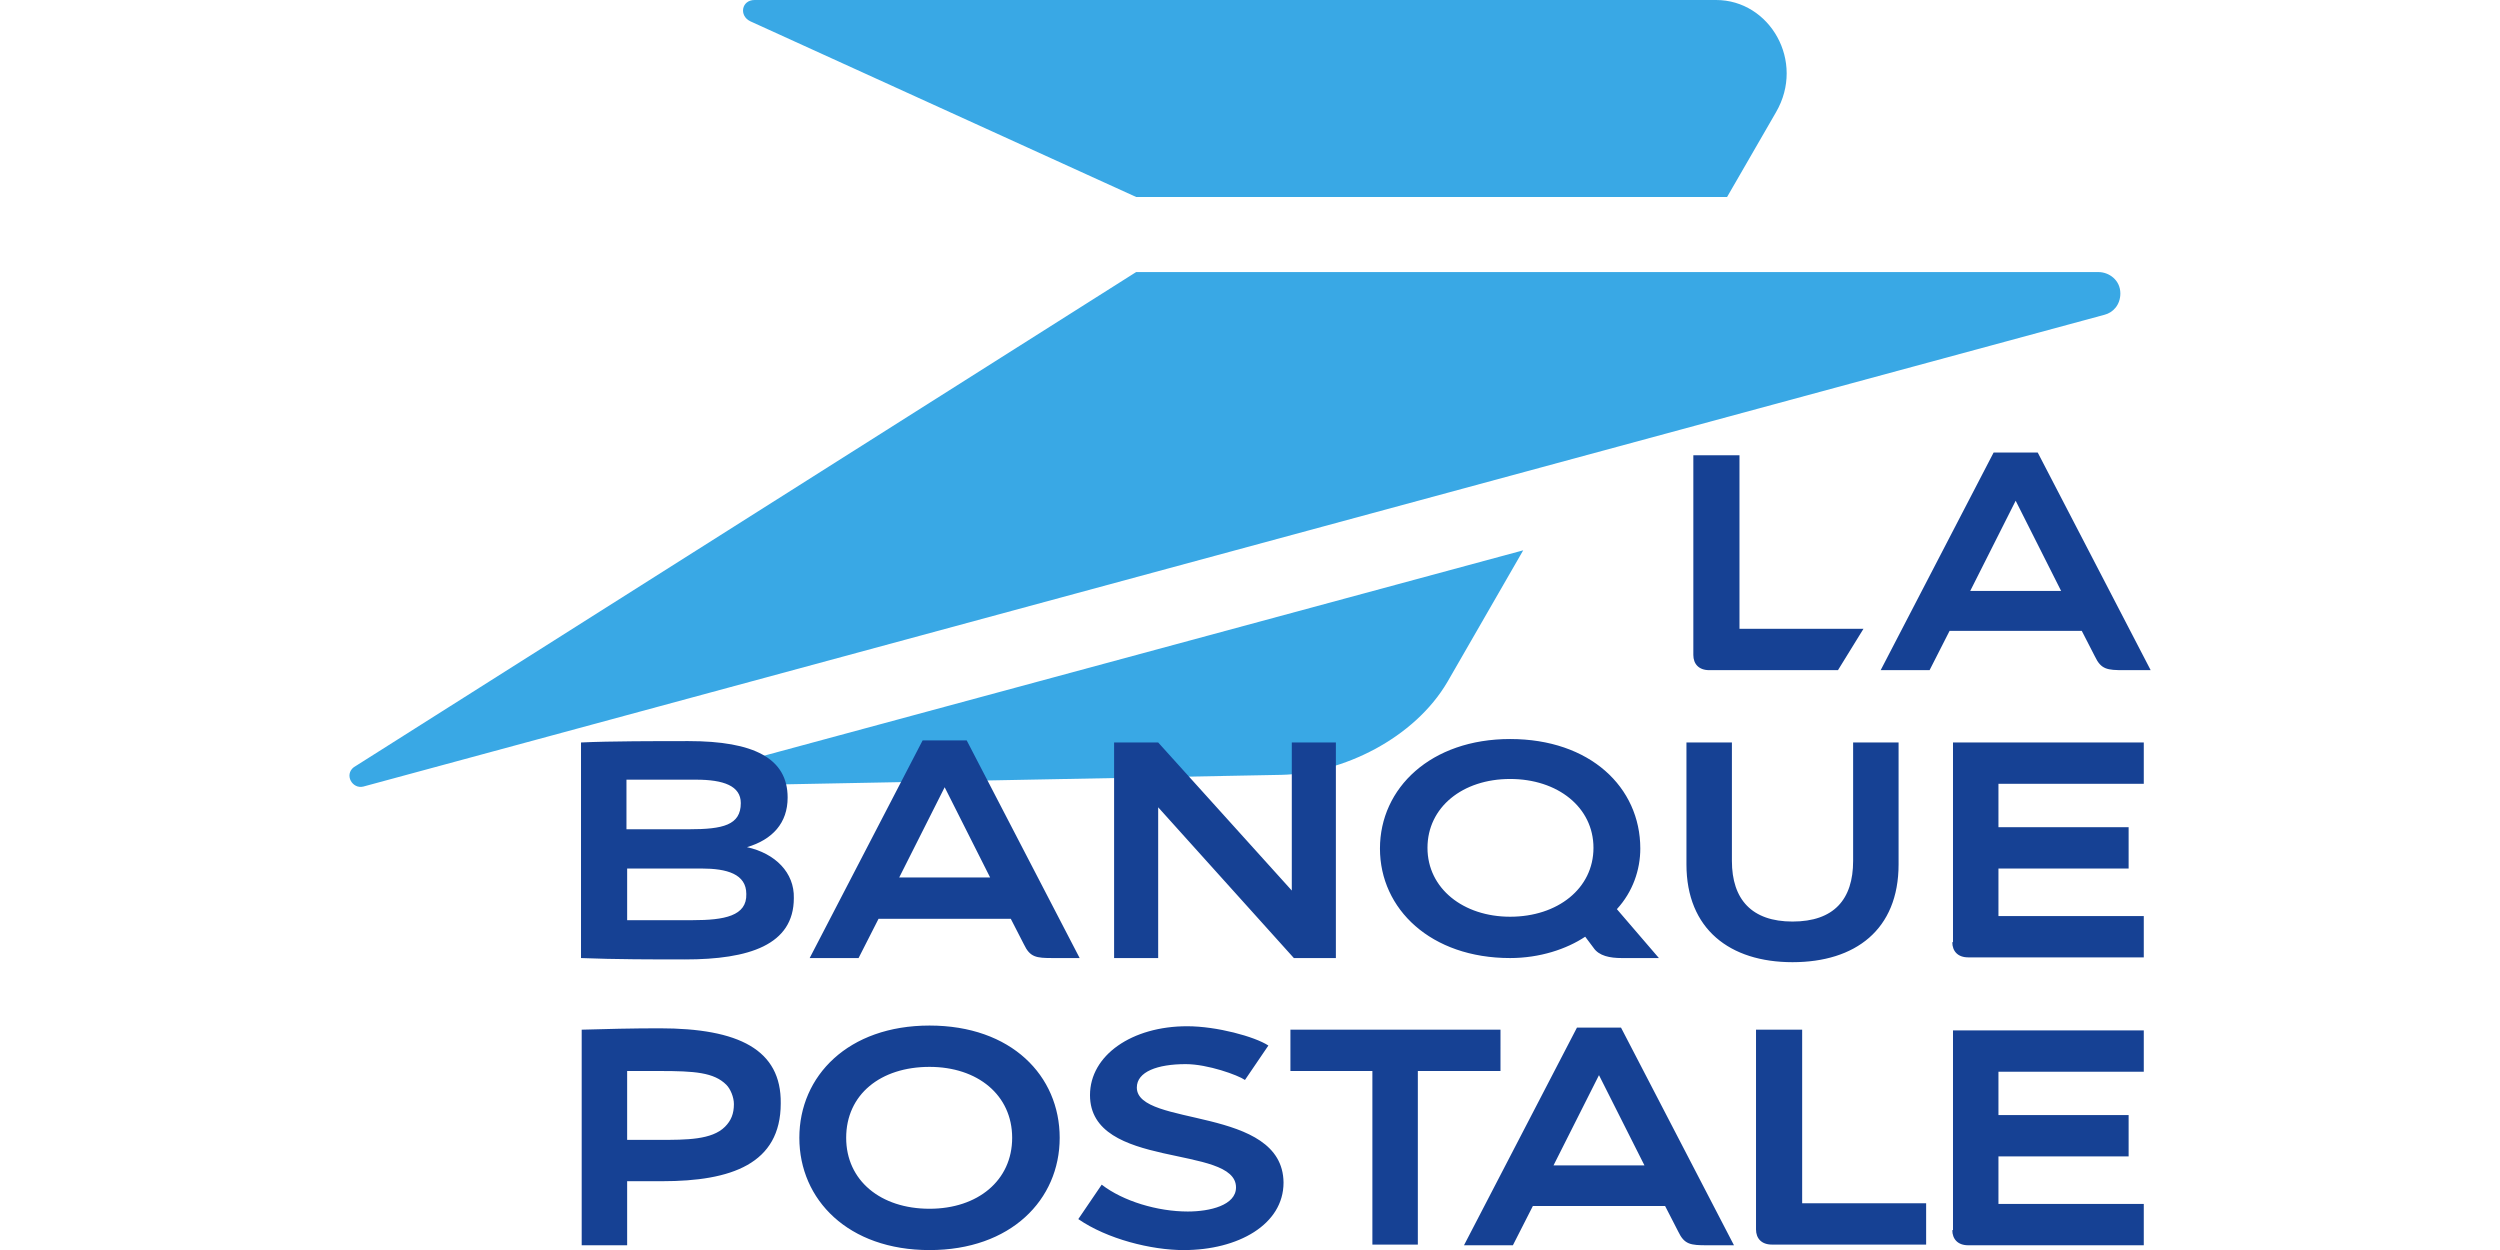
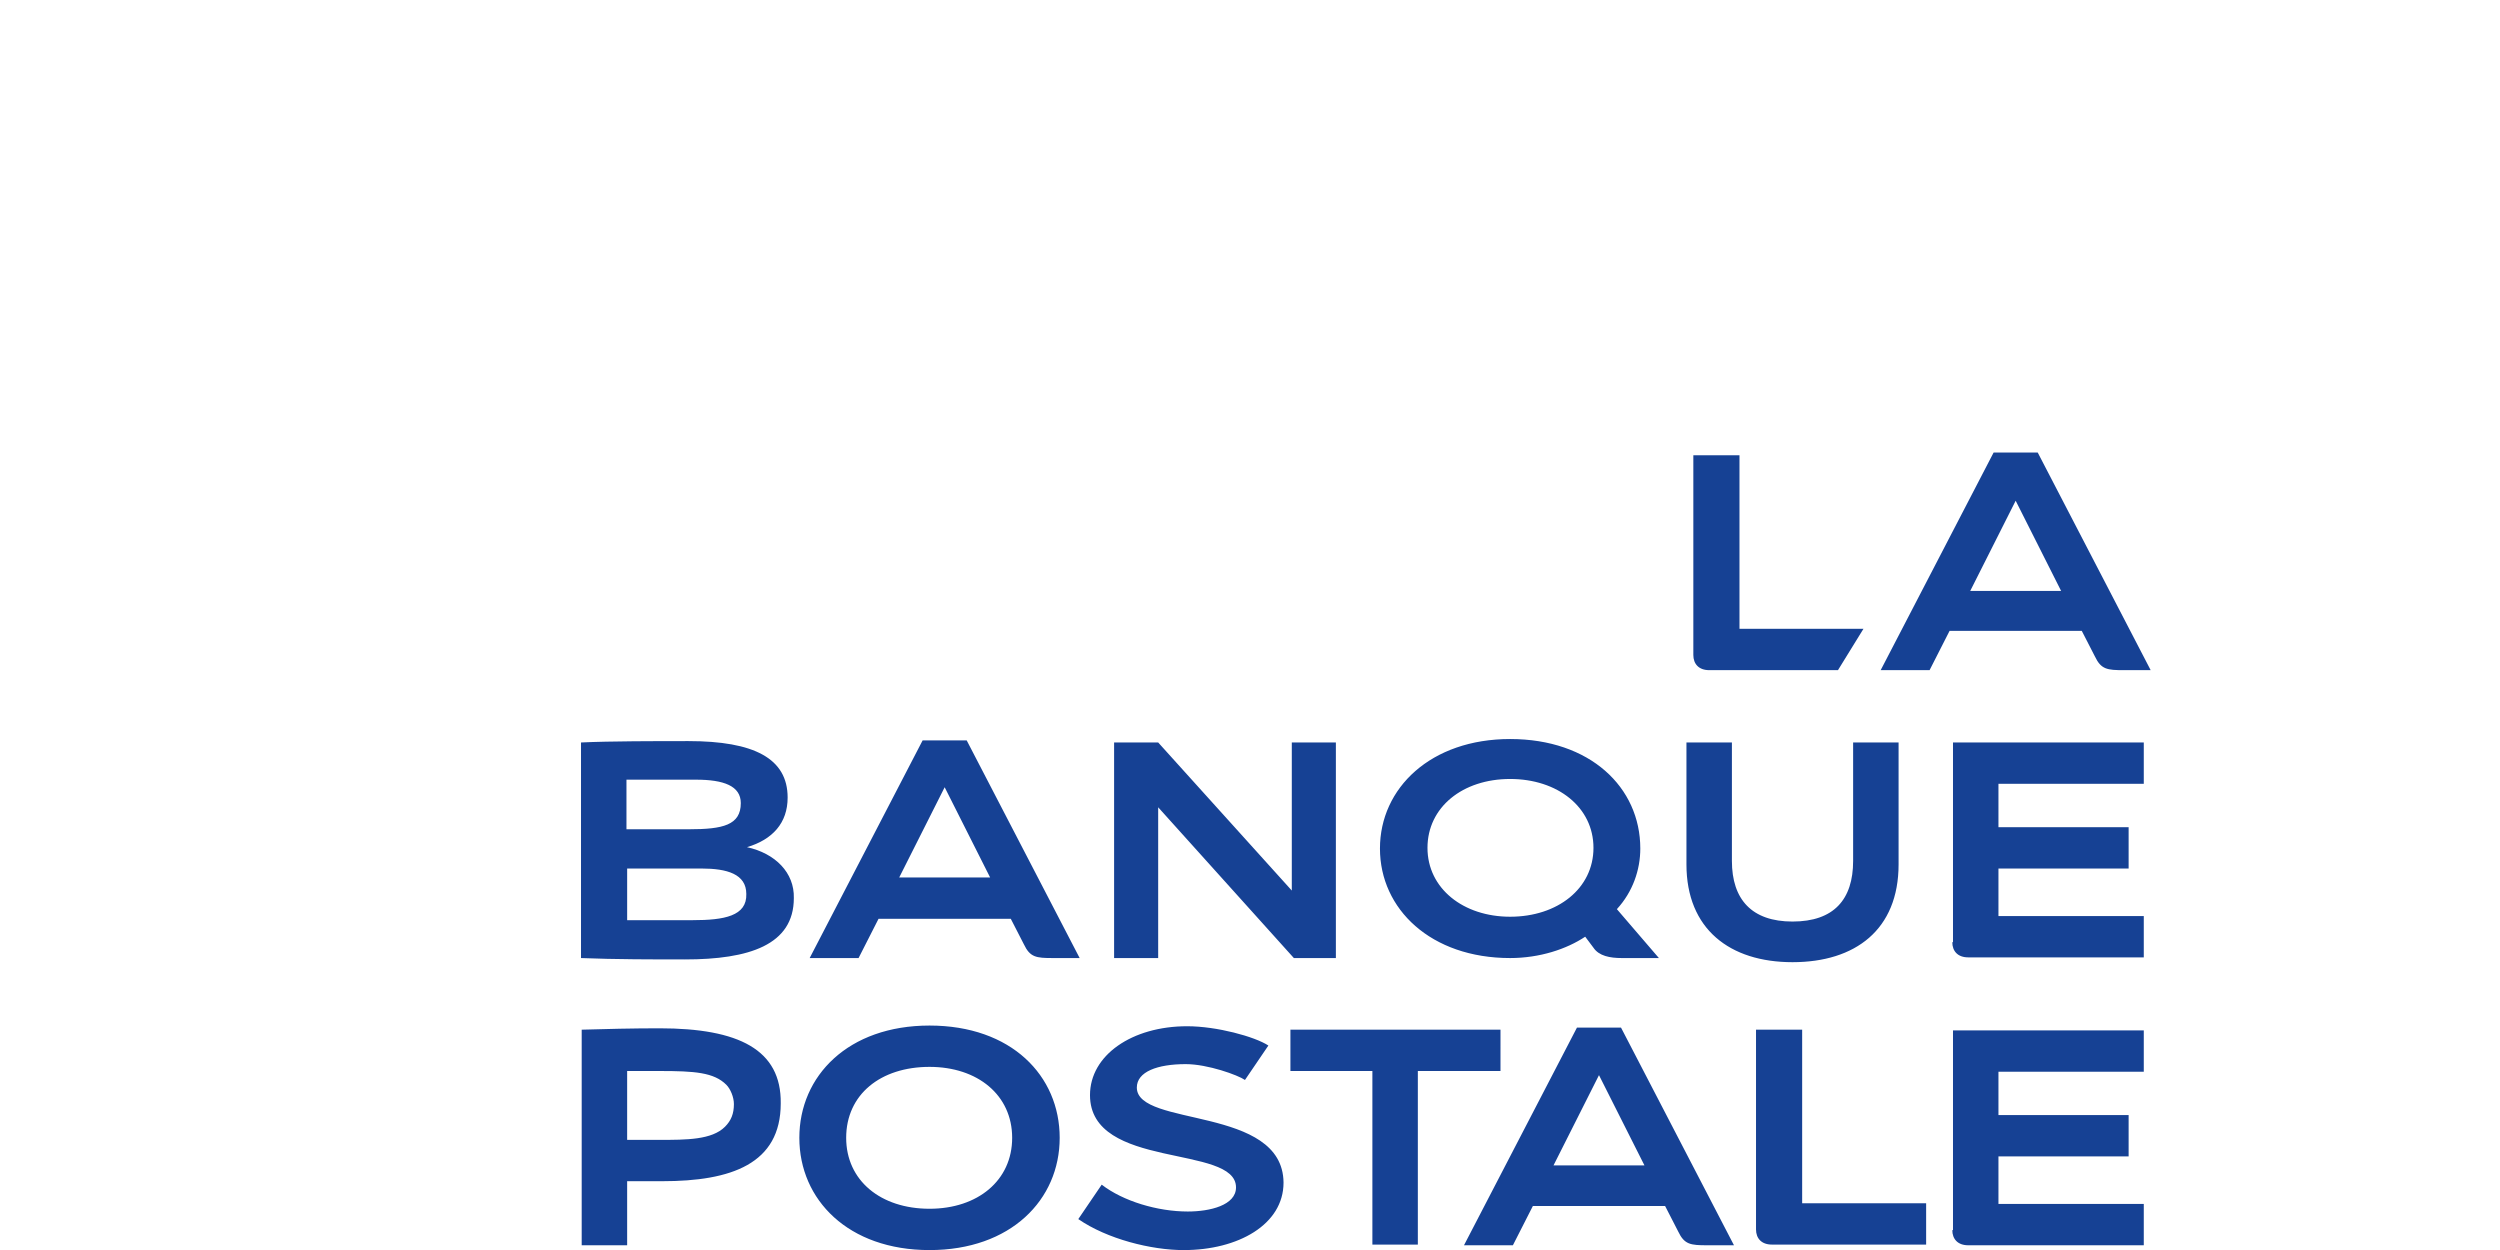
<svg xmlns="http://www.w3.org/2000/svg" version="1.1" width="200" height="100" viewBox="0 0 200 100" xml:space="preserve">
  <desc>Created with Fabric.js 3.5.0</desc>
  <defs> </defs>
  <rect x="0" y="0" width="100%" height="100%" fill="rgba(255,255,255,0)" />
  <g transform="matrix(0.551 0 0 0.551 100.005 50.003)" id="827522">
    <g style="">
      <g transform="matrix(1 0 0 1 -2.2 -33.625)" clip-path="url(#CLIPPATH_2)">
        <clipPath id="CLIPPATH_2">
          <path transform="matrix(1 0 0 1 19.391 74.675) translate(-147.95, -131.8)" id="a" d="m -28.4 -21.6 h 352.7 v 306.8 h -352.7 z" stroke-linecap="round" />
        </clipPath>
-         <path style="stroke: none; stroke-width: 1; stroke-dasharray: none; stroke-linecap: butt; stroke-dashoffset: 0; stroke-linejoin: miter; stroke-miterlimit: 4; is-custom-font: none; font-file-url: none; fill: rgb(57,168,229); fill-rule: nonzero; opacity: 1;" transform=" translate(-129.441, -98.525)" d="m 59.1 44.5 l 56 25.5 h 85.8 l 7.1 -12.3 c 4.3 -7.4 -0.9 -16.3 -8.7 -16.3 h -139.6 c -1.9 0 -2.3 2.3 -0.6 3.1 m 3.9 110.8 l 73.2 -1.4 c 8.9 -0.2 19.3 -5.3 24.1 -13.5 l 11 -19.1 l -112 30.3 c 2.3 1 3.3 2.3 3.7 3.7 m 191.8 -74.4 h -139.7 l -113.6 71.9 c -1.4 1.1 -0.2 3.2 1.4 2.8 l 252.8 -68.5 c 1.2 -0.3 2.3 -1.4 2.3 -3.1 c 0 -1.9 -1.6 -3.1 -3.2 -3.1" stroke-linecap="round" />
      </g>
      <g transform="matrix(1 0 0 1 16.809 32.85)" clip-path="url(#CLIPPATH_3)">
        <clipPath id="CLIPPATH_3">
          <path transform="matrix(1 0 0 1 0.382 8.2) translate(-147.95, -131.8)" id="a" d="m -28.4 -21.6 h 352.7 v 306.8 h -352.7 z" stroke-linecap="round" />
        </clipPath>
        <path style="stroke: none; stroke-width: 1; stroke-dasharray: none; stroke-linecap: butt; stroke-dashoffset: 0; stroke-linejoin: miter; stroke-miterlimit: 4; is-custom-font: none; font-file-url: none; fill: rgb(22,65,148); fill-rule: nonzero; opacity: 1;" transform=" translate(-148.45, -165)" d="m 118.2 158.5 l 19.8 22 h 6.1 v -31.3 h -6.4 v 21.5 l -19.4 -21.5 h -6.4 v 31.3 h 6.4 v -22 z m 80.1 -19.8 h 18.7 l 3.7 -6 h -18 v -25.2 h -6.7 v 29 c 0 1.3 0.8 2.2 2.3 2.2 m -152.4 52 c -3.8 0 -8 0.1 -11.3 0.2 v 31.3 h 6.6 v -9.3 h 5.1 c 10 0 17.2 -2.5 17.2 -11.3 c 0.1 -7.8 -6.1 -10.9 -17.6 -10.9 m 9.5 14.3 c -1.9 1.9 -5.6 1.9 -9.5 1.9 c -1.4 0 -3.1 0 -4.7 0 v -10 h 4.7 c 5.1 0 7.9 0.2 9.7 2 c 0.6 0.6 1.1 1.8 1.1 2.8 c 0 1.4 -0.4 2.4 -1.3 3.3 m 155 -23.9 c 9.1 0 15.4 -4.7 15.4 -14.2 v -17.7 h -6.6 v 17.2 c 0 5.6 -2.8 8.8 -8.8 8.8 c -5.9 0 -8.8 -3.2 -8.8 -8.8 v -17.2 h -6.6 v 17.7 c 0 9.4 6.3 14.2 15.4 14.2 m -41 -0.6 c 4.3 0 8.2 -1.3 10.9 -3.1 l 1.2 1.6 c 0.8 1.2 2.4 1.5 4.1 1.5 h 5.4 l -6.1 -7.1 c 2.3 -2.5 3.4 -5.7 3.4 -8.8 c 0 -8.9 -7.3 -15.9 -18.9 -15.9 c -11.5 0 -18.9 7.1 -18.9 15.9 s 7.4 15.9 18.9 15.9 m 0 -26 c 6.9 0 12.1 4.1 12.1 10 s -5.2 10 -12.1 10 c -6.8 0 -12 -4.1 -12 -10 s 5.1 -10 12 -10 m -91.7 20.3 h 19.2 l 1.9 3.7 c 0.9 1.9 1.8 2 4.2 2 h 3.9 l -16.4 -31.6 h -6.4 l -16.4 31.6 h 7.1 z m 9.6 -19.1 l 6.6 13.1 h -13.2 z m -2.2 34.6 c -11.8 0 -18.9 7.3 -18.9 16.3 s 7.1 16.3 18.9 16.3 s 18.9 -7.3 18.9 -16.3 s -7 -16.3 -18.9 -16.3 m 0 26.6 c -7.1 0 -12.1 -4.1 -12.1 -10.3 c 0 -6.3 5 -10.3 12.1 -10.3 c 7 0 12 4.1 12 10.3 s -5 10.3 -12 10.3 m -26.5 -52.5 c 3.7 -1.1 5.9 -3.5 5.9 -7.2 c 0 -5.7 -4.9 -8.2 -14.4 -8.2 c -4.6 0 -11.4 0 -15.6 0.2 v 31.3 c 5 0.2 10.5 0.2 15.1 0.2 c 9.3 0 15.8 -2.1 15.8 -8.9 c 0.1 -3.7 -2.7 -6.5 -6.8 -7.4 m -17.4 -9.8 h 10 c 4 0 6.5 0.9 6.5 3.4 c 0 3.2 -2.6 3.8 -7.5 3.8 h -9.1 v -7.2 z m 9.5 20.4 h -9.5 v -7.5 h 10.8 c 3.7 0 6.5 0.8 6.5 3.7 c 0.1 3.2 -3.2 3.8 -7.8 3.8 m 161 15.9 h -6.6 v 29 c 0 1.3 0.8 2.2 2.3 2.2 h 22.4 v -6 h -18 v -25.2 z m 21.9 29.1 c 0 1.3 0.8 2.2 2.3 2.2 h 25.5 v -6 h -21.1 v -6.9 h 18.9 v -6 h -18.9 v -6.3 h 21.1 v -6 h -27.7 v 29 z m 0 -41.8 c 0 1.3 0.8 2.2 2.3 2.2 h 25.5 v -6 h -21.1 v -6.9 h 18.9 v -6 h -18.9 v -6.3 h 21.1 v -6 h -27.7 v 29 z m 20.7 -41.5 c 0.9 1.9 1.8 2 4.2 2 h 3.9 l -16.4 -31.6 h -6.4 l -16.4 31.6 h 7.1 l 2.9 -5.7 h 19.2 z m -18.1 -9.5 l 6.6 -13.1 l 6.6 13.1 z m -121 72.1 c 0 -2.3 3 -3.4 7.1 -3.4 c 3.2 0 7.6 1.6 8.6 2.3 l 3.4 -5 c -2 -1.3 -7.5 -2.8 -11.8 -2.8 c -8 0 -14.1 4.2 -14.1 10 c 0 10.9 21.2 7.1 21.2 13.4 c 0 2.6 -3.8 3.5 -7 3.5 c -4.4 0 -9.4 -1.5 -12.5 -3.9 l -3.4 5 c 4.2 2.9 10.6 4.5 15.3 4.5 c 7.9 0 14.5 -3.7 14.5 -9.8 c -0.1 -11.2 -21.3 -8 -21.3 -13.8 m 52.8 -8.4 h -30.5 v 6 h 11.9 v 25.2 h 6.6 v -25.2 h 12 z m 11.1 -0.3 l -16.4 31.6 h 7.1 l 2.9 -5.7 h 19.2 l 1.9 3.7 c 0.9 1.9 1.8 2 4.2 2 h 3.9 l -16.4 -31.6 z m -3.4 20 l 6.6 -13.1 l 6.6 13.1 z" stroke-linecap="round" />
      </g>
    </g>
  </g>
</svg>